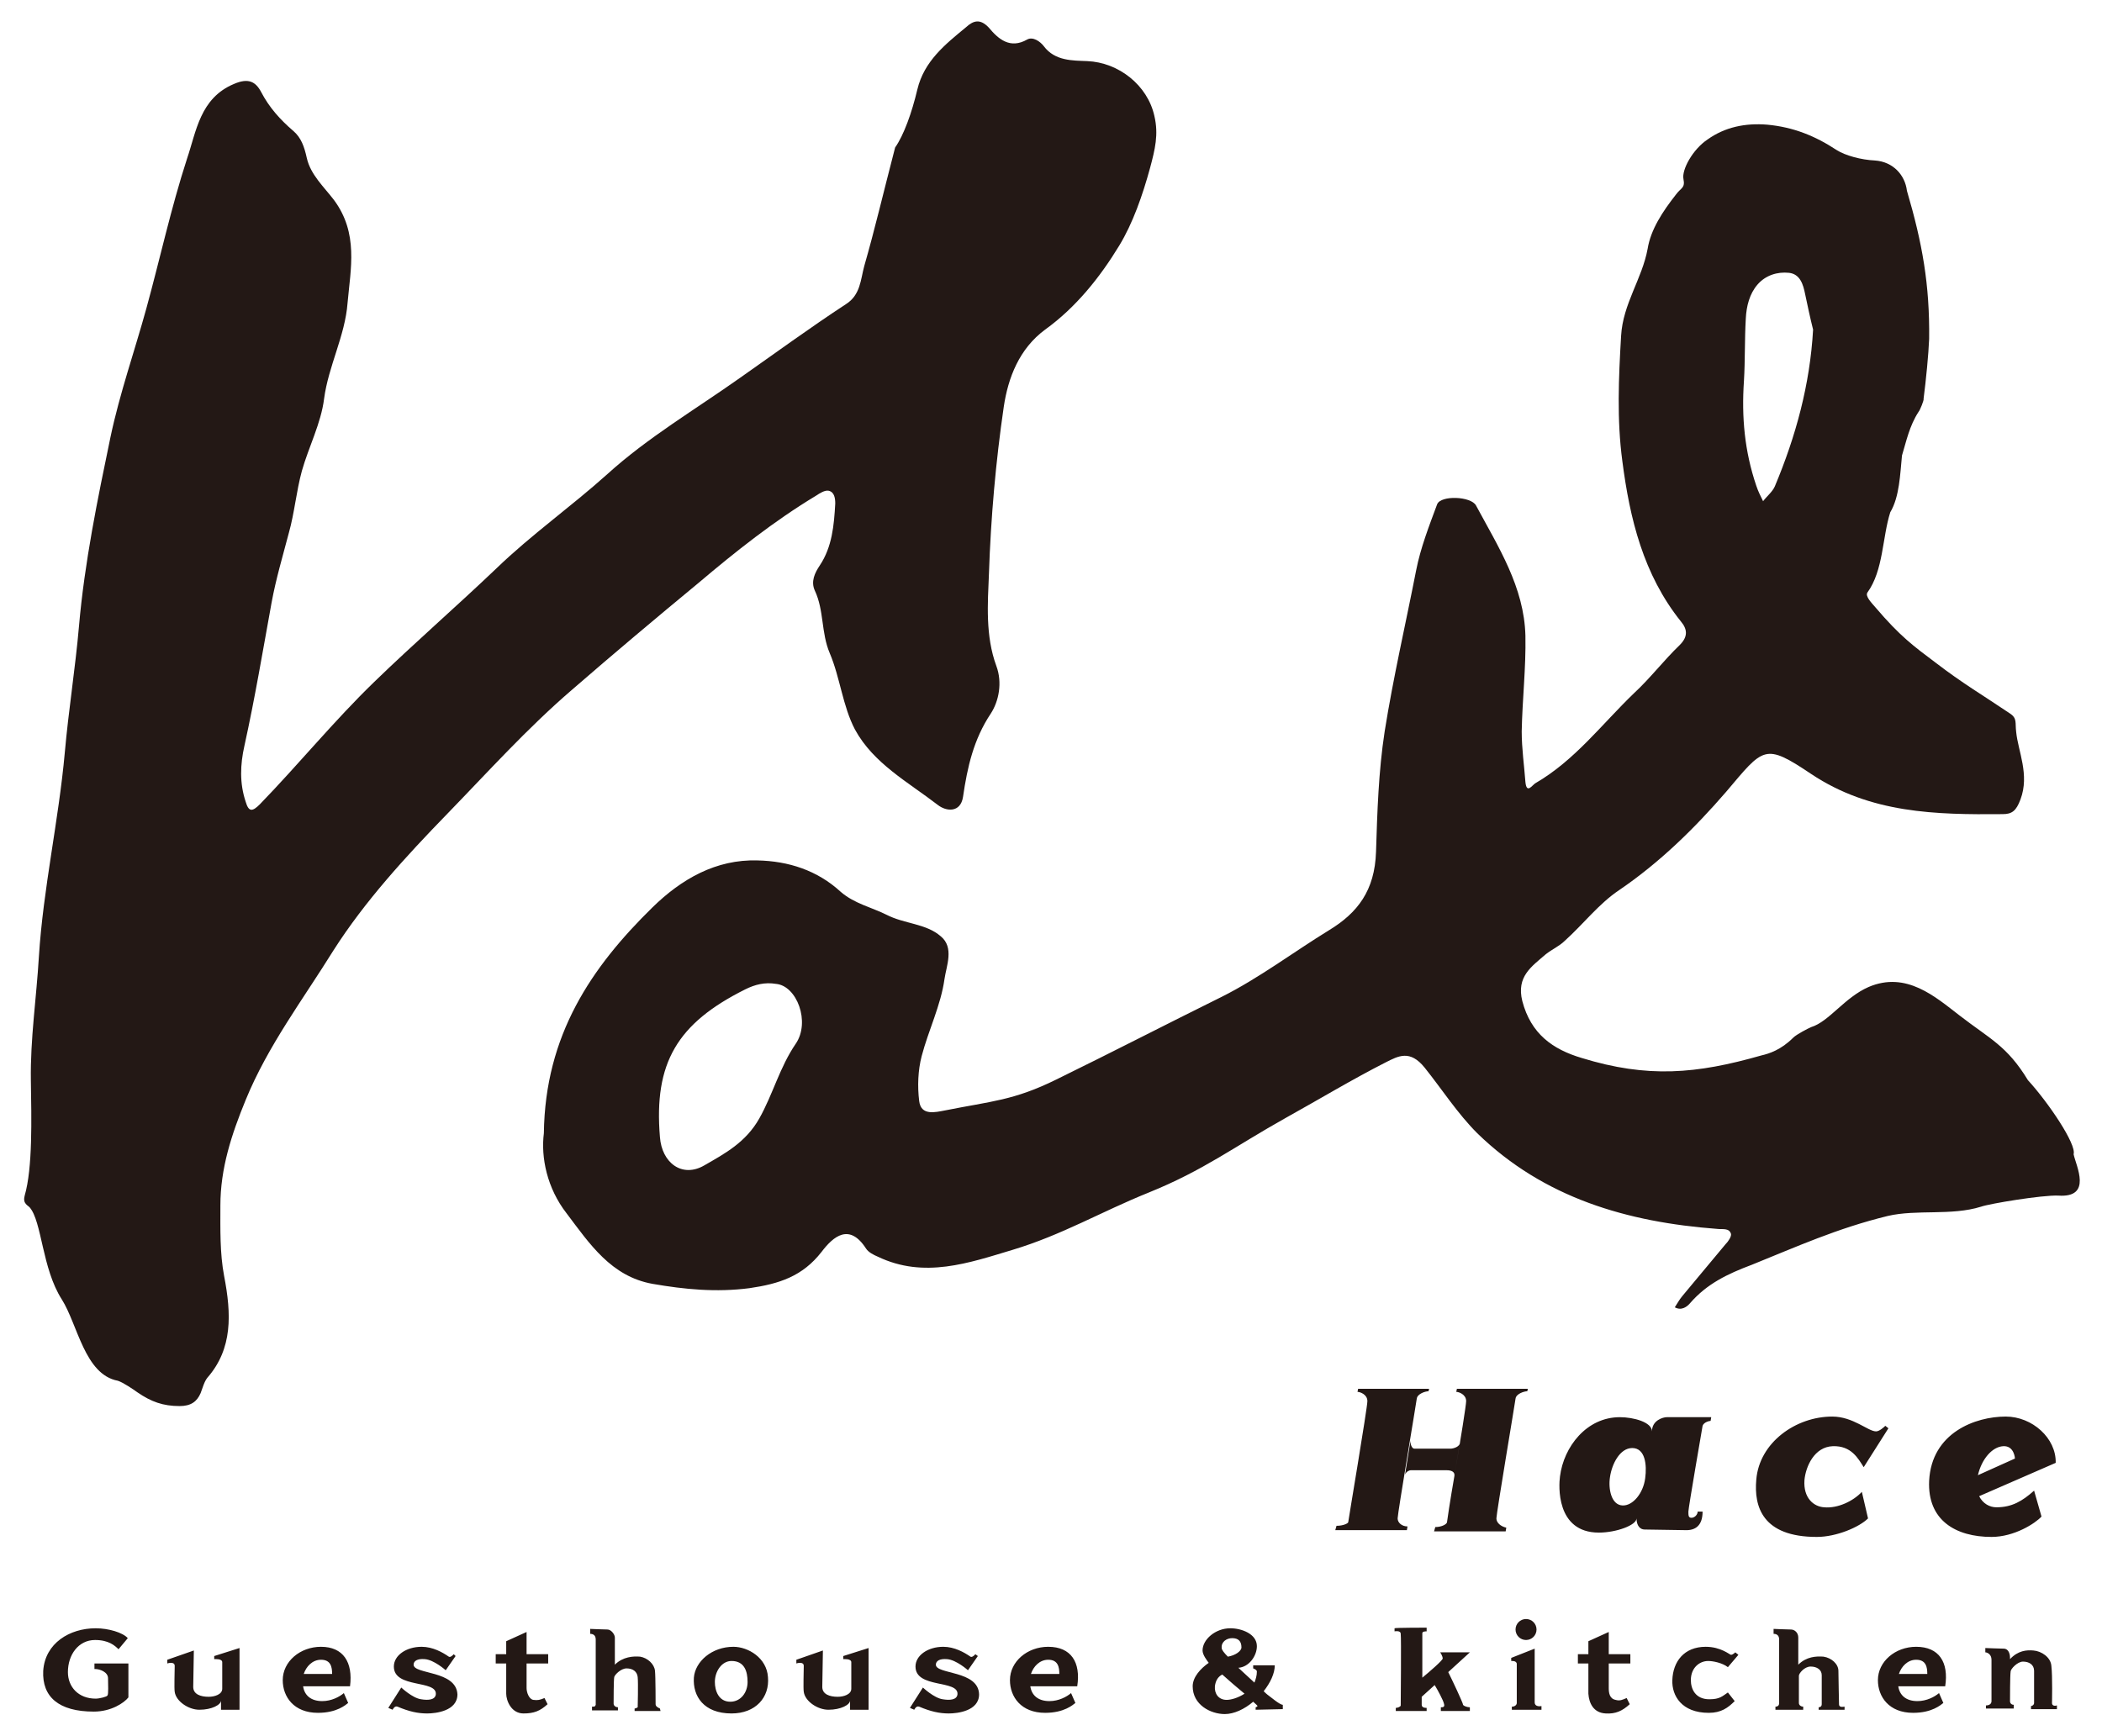
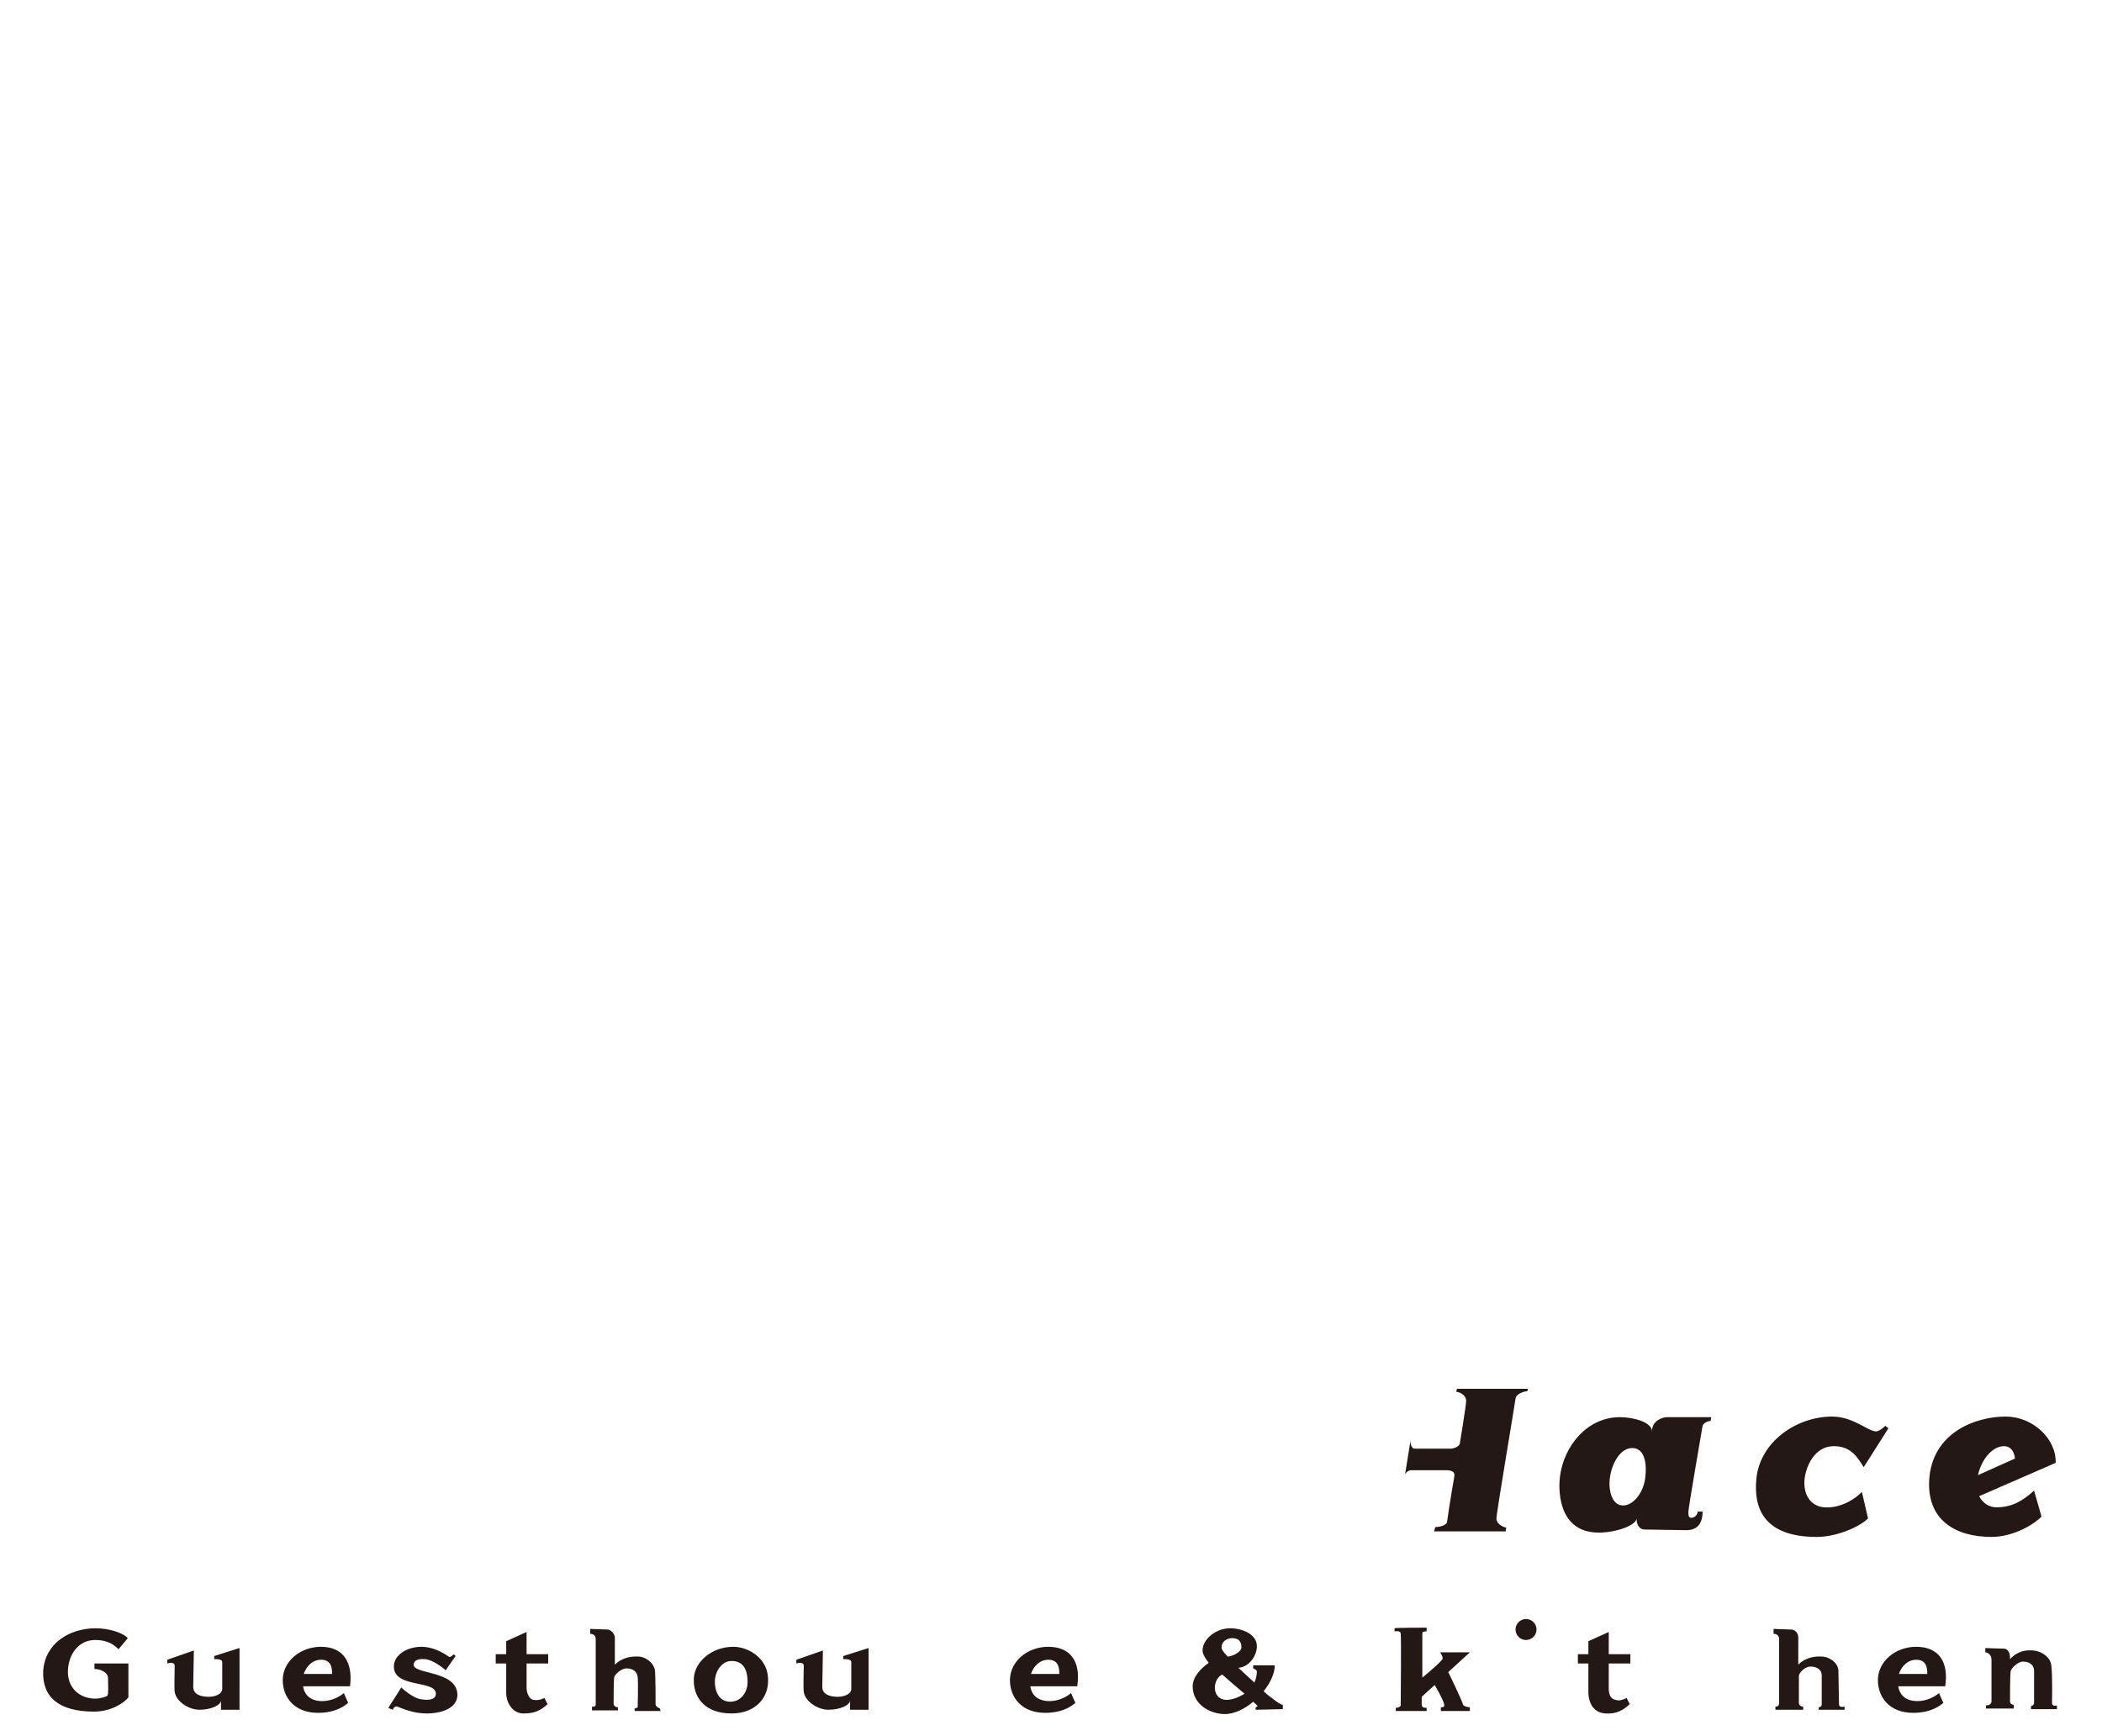
<svg xmlns="http://www.w3.org/2000/svg" version="1.1" id="レイヤー_1" x="0" y="0" viewBox="0 0 340.5 281.3" style="enable-background:new 0 0 340.5 281.3" xml:space="preserve">
  <style>.st0{fill:#231815}</style>
-   <path class="st0" d="M335.9 187c.5-1.6-4.1-8.4-7.4-12-3.4-5.6-6.2-6.7-11.1-10.5-3.9-3-8.6-7.2-14.7-4.6-3.9 1.7-6.4 5.6-9.3 6.5-.5.2-2.4 1.2-2.9 1.7-2 2-3.9 2.6-5.2 2.9-10.5 3-18.4 3.7-29.1.4-4.7-1.4-8.2-3.9-9.6-9.2-1-4 1.5-5.6 3.8-7.6 1-.8 2.2-1.3 3.1-2.2 3-2.7 5.5-6 8.8-8.2 6.6-4.5 12.2-10 17.3-15.9 6.1-7.2 6.2-8 13.8-2.9 9.6 6.4 20.2 6.6 31 6.5 1.5 0 2.2-.5 2.9-2.4 1.5-4-.4-7.8-.7-10.9-.2-1.5.2-2.2-1-3-4.6-3.1-7.7-4.9-12-8.2-3.6-2.7-5.8-4.3-9.8-9-.6-.7-1.7-1.8-1.3-2.4 2.6-3.6 2.4-8.9 3.7-13 1.5-2.5 1.6-6.2 1.9-9.2.7-2.3 1.2-4.8 2.7-7.1.2-.2.9-1.9.8-2.1.4-3.1.8-7.2.9-9.7.1-8.8-1.1-15.5-3.6-24-.3-2.5-2.2-4.7-5.2-4.9-2.2-.1-4.8-.8-6.2-1.7-3.5-2.3-7-3.7-11.2-4.1-3.6-.3-6.9.4-9.7 2.4-2.4 1.6-4.2 4.9-3.9 6.4.3 1.5-.4 1.4-1.2 2.5-2.2 2.8-4.1 5.7-4.6 8.8-.9 4.9-4 8.9-4.3 14.1-.4 6.8-.7 13.6.2 20.3 1.2 9.3 3.4 18.4 9.5 26 1 1.2 1.2 2.4-.2 3.8-2.6 2.5-4.8 5.4-7.4 7.8-5.2 5-9.6 10.9-16 14.6-.5.3-1.4 1.8-1.6-.2-.2-2.7-.6-5.4-.6-8.2.1-5.2.7-10.3.6-15.5-.2-7.9-4.4-14.4-8-21.1-.8-1.5-5.7-1.7-6.3-.2-1.3 3.5-2.7 7.1-3.4 10.7-1.7 8.7-3.7 17.3-5.1 26.1-1 6.5-1.2 13.1-1.4 19.5-.2 6.3-3 9.9-7.6 12.7-5.7 3.5-11.4 7.8-17.4 10.8-9.1 4.5-17.6 8.9-26.8 13.4-6.9 3.4-10.5 3.5-18 5-1.6.3-3.9.9-4.2-1.5-.3-2.4-.2-5 .4-7.3 1.1-4.2 3.1-8.2 3.7-12.5.3-2.1 1.6-5.1-.6-6.9-2.4-2.1-5.9-2-8.8-3.5-2.4-1.2-5.2-1.8-7.4-3.7-3.8-3.5-8.5-5-13.5-5.1-6.7-.2-12.3 3-17 7.6-9.9 9.7-17.4 20.7-17.6 36.6-.5 3.9.5 8.9 3.7 13 3.7 4.9 7.2 10.2 13.9 11.4 5.2.9 10.3 1.4 15.7.7 4.8-.7 8.6-1.9 11.7-5.9 1.9-2.5 4.5-4.7 7.2-.5.4.6 1.2 1 1.9 1.3 7.5 3.6 14.8 1 21.8-1.1 8-2.4 14.4-6.2 22.1-9.3 8.9-3.6 13.8-7.4 22.2-12.1 5.4-3 10.7-6.2 16.2-9 2-1 3.9-2.1 6.3.9 2.8 3.5 5.3 7.4 8.5 10.6 10.8 10.5 24.3 14.4 38.9 15.5.8.1 1.9-.2 2.2.8.1.4-.4 1.2-.9 1.7-2.3 2.8-4.7 5.6-7 8.4-.5.6-.8 1.2-1.2 1.8 1.1.6 2-.1 2.5-.7 2.7-3.1 6-4.7 10-6.2 7.2-2.9 13.8-5.9 22-7.9 4.7-1.1 10.3 0 15.1-1.5 1.4-.5 9.9-1.9 12.5-1.8 5.6.4 2.9-4.8 2.5-6.7zM282.5 61.7c.2-3.3.1-6.7.3-10.1.1-2 .6-4 1.9-5.5 1.3-1.5 3.2-2.1 5.1-1.9 1.8.2 2.3 1.9 2.6 3.4.4 1.9.8 3.8 1.3 5.8-.5 8.9-2.8 17.3-6.2 25.4-.4.9-1.3 1.6-1.9 2.4-.4-.8-.8-1.6-1.1-2.5-1.9-5.6-2.4-11.1-2-17zM128.9 169.1c-2.6 3.8-3.7 8.2-5.9 12.1-2.2 3.9-5.6 5.7-8.9 7.6-3.6 2.1-6.9-.4-7.2-4.6-1-12 2.8-18.4 13.8-23.9 1.6-.8 3.2-1.2 5-.9 3.4.3 5.6 6.2 3.2 9.7z" />
-   <path class="st0" d="M72.5 131.8c6.6-6.8 12.9-13.8 20.1-20 6.8-5.9 13.7-11.7 20.6-17.4 5.9-5 12.2-10 19-14.1.6-.4 1.4-.9 2-.8 1 .2 1.1 1.3 1.1 2.1-.2 3.5-.5 7-2.5 10-.8 1.2-1.5 2.6-.8 4.1 1.5 3.2 1 6.8 2.4 10.1 1.7 4 2.1 8.6 4.1 12.4 3 5.5 8.6 8.5 13.4 12.2 1.4 1.1 3.7 1.3 4.1-1.3.7-4.8 1.7-9.3 4.5-13.5 1.3-2 1.9-5 .9-7.7-1.8-4.9-1.4-10.1-1.2-15 .3-9 1.1-18.1 2.4-27 .7-4.7 2.5-9.4 6.7-12.5 5-3.6 8.9-8.5 12-13.6 2.2-3.6 3.8-8.2 5-12.6.8-3 1.4-5.4.7-8.4-1.1-5-5.8-8.7-10.9-8.9-2.3-.1-5.2 0-7-2.4-.6-.8-1.8-1.6-2.7-1.1-2.8 1.6-4.7-.1-6.2-1.9-1.4-1.5-2.5-1.2-3.7-.1-3.4 2.8-6.8 5.5-7.9 10.1-.9 3.8-2.2 7.4-3.6 9.4-1.9 7.3-3.3 13.3-5 19.2-.6 2.2-.6 4.7-3 6.2-5.8 3.8-11.4 7.9-17.1 11.9-7.2 5.1-15 9.7-21.5 15.6-5.9 5.3-12.3 9.8-18 15.3-6.5 6.2-13.3 12.1-19.8 18.4-6.5 6.3-12.2 13.3-18.5 19.8-1.2 1.2-1.8 1.3-2.3-.4-1-3-.9-6-.2-9.1 1.7-7.7 3-15.5 4.4-23.2.7-3.8 1.8-7.5 2.8-11.3.9-3.2 1.2-6.7 2.1-10 1.1-3.9 3.1-7.7 3.6-11.7.7-5.3 3.4-10.2 3.8-15.5.5-5.6 1.8-11.3-2.2-16.7-1.6-2.1-3.8-4.1-4.4-6.8-.4-1.8-.9-3.3-2.2-4.4-2.1-1.8-3.9-3.8-5.2-6.3-.9-1.7-2.1-2.3-4.4-1.3-5.5 2.3-6.1 7.7-7.6 12.1-2.6 8-4.4 16.3-6.6 24.3-1.9 6.9-4.3 13.7-5.8 20.8-2.1 10.1-4.2 20.3-5.1 30.6-.6 6.9-1.7 13.7-2.3 20.5-1 11.1-3.5 22-4.2 33.1-.4 6.7-1.4 13.3-1.3 20 .1 6.3.3 14.2-1 18.7-.3 1.1.2 1.4.8 1.9 2 2.3 2 9.9 5.2 14.9 2.6 4.1 3.7 12.2 9.1 13.2.9.3 2.5 1.4 3.2 1.9 2.2 1.5 4.1 2.2 6.8 2.2 1.8 0 2.8-.7 3.4-2.1.3-.8.6-1.9 1.1-2.5 4.1-4.7 3.9-10.3 2.7-16.5-.7-3.7-.6-7.6-.6-11.4 0-6 1.8-11.5 4.1-17.1 3.6-8.8 9.3-16.3 14.2-24.2 5.1-8 11.7-15.2 18.5-22.2zM216.5 247.2l-.2.7h11.6l.1-.6c-.9 0-1.6-.6-1.6-1.3 0-.8 3-18.6 3.1-19.4.1-.8 1.4-1.2 1.9-1.2l.1-.4H220l-.1.5c.4 0 1.6.4 1.6 1.5s-3.1 19.4-3.1 19.6c0 .2-.8.6-1.9.6z" />
  <path class="st0" d="M242.4 246c0-.8 3-18.6 3.1-19.4.1-.8 1.4-1.2 1.9-1.2l.1-.4H236l-.1.5c.4 0 1.6.4 1.6 1.5 0 .6-.9 6.3-1.8 11.4l.8-4.7c0 .7-1.1 1-1.5 1h-5.9c-.4 0-.7-.8-.6-1.4l-.9 5.6c.2-.5.7-.7.9-.7h5.9c.6 0 1.3.2 1.2.9-.7 4-1.2 7.4-1.2 7.5 0 .3-.8.8-1.9.8l-.2.7h11.6l.1-.6c-.9-.2-1.6-.8-1.6-1.5zM227.5 238.8v.2-.2zM275.8 244.9h-.8c0 .5-.5 1-1 1s-.5-.4-.5-1 2.2-13.3 2.3-13.9c.2-.6 1.1-.8 1.3-.8l.1-.6H270c-.6 0-2.4.5-2.4 2.3 0-1.5-3-2.3-5.2-2.3-5.4 0-9.1 4.8-9.7 9.6-.2 1.4-.7 9.1 6.3 9.1 2.8 0 6.1-1.2 6.1-2.3 0 1.2.6 1.8 1.3 1.8.7 0 6.1.1 6.5.1 1.8.1 2.9-.8 2.9-3zm-9.3-5.4c-.3 2.4-2 4.5-3.7 4.4-1.8-.1-2.3-2.7-2-4.6.3-2.1 1.6-4.7 3.6-4.7 2.1 0 2.4 2.7 2.1 4.9zM295.5 244.2c-1.7-.1-3.4-1.5-3.2-4.4.2-2.2 1.6-5.4 4.6-5.5 3-.1 4.1 2 5 3.4l4-6.3-.5-.4c-.3.3-1 .9-1.5.9-1.3 0-3.7-2.4-7.1-2.4-5.9 0-11.8 4.2-12.3 10.2-.4 4.4 1 9.3 9.8 9.3 3.2 0 6.9-1.6 8.3-3l-1-4.3c-1.4 1.5-3.9 2.7-6.1 2.5zM324.9 229.5c-4.9 0-12 2.6-12.4 10.4-.3 6.4 4.3 9.1 10.1 9.1 3.7 0 7.1-2.2 8.1-3.3l-1.2-4.2c-1.9 1.7-3.6 2.7-6.1 2.7-1.1 0-2.2-.6-2.8-1.8L333 237c.1-4-3.8-7.5-8.1-7.5zm-4.5 9.5c.6-2.6 2.3-4.6 4.1-4.7 1.8-.1 1.9 2 1.9 2l-6 2.7zM15.4 270.4c.8 0 2.1.5 2.1 1.5s.1 2.6-.1 2.8c-.1.2-1.3.5-1.9.5-2.8 0-4.5-1.9-4.5-4.3 0-2.8 1.7-5.2 4.4-5.2 2.2 0 3.2.9 3.8 1.5l1.5-1.8c-.8-.9-3.1-1.6-5.2-1.6-4.2 0-8.2 2.4-8.5 6.9-.2 4.2 2.5 6.6 8.2 6.6 2.8 0 4.9-1.4 5.6-2.3v-5.5h-5.5v.9zM34.8 268.8s1.2-.1 1.2.5v4.3c0 .9-1.2 1.3-2.2 1.3-1.3 0-2.5-.4-2.5-1.6 0-.8.1-5.9.1-5.9l-4.3 1.5v.6s1.2-.4 1.2.4-.1 3.6 0 4.2c.2 1.5 2.2 2.9 4 2.9 2 0 3.5-.8 3.5-1.5v1.5h3v-10l-4.1 1.3v.5zM136.7 268.8s1.2-.1 1.2.5v4.3c0 .9-1.2 1.3-2.2 1.3-1.3 0-2.5-.4-2.5-1.6 0-.8.1-5.9.1-5.9l-4.3 1.5v.6s1.2-.4 1.2.4-.1 3.6 0 4.2c.2 1.5 2.2 2.9 4 2.9 2 0 3.5-.8 3.5-1.5v1.5h3v-10l-4.1 1.3v.5zM52 266.8c-3.4 0-6.2 2.4-6.2 5.4 0 2.7 1.8 5.3 5.7 5.3 3.1 0 4.5-1.3 4.9-1.6l-.7-1.6c-.7.6-2 1.3-3.5 1.3-1.9 0-2.9-1-3.1-2.4h7.6c.5-3.9-1.1-6.4-4.7-6.4zm-2.8 4.4c.4-1.2 1.4-2.3 2.8-2.3 1.6 0 1.8 1.2 1.8 2.3h-4.6zM169.8 266.8c-3.4 0-6.2 2.4-6.2 5.4 0 2.7 1.8 5.3 5.7 5.3 3.1 0 4.5-1.3 4.9-1.6l-.7-1.6c-.7.6-2 1.3-3.5 1.3-1.9 0-2.9-1-3.1-2.4h7.6c.6-3.9-1-6.4-4.7-6.4zm-2.8 4.4c.4-1.2 1.4-2.3 2.8-2.3 1.6 0 1.8 1.2 1.8 2.3H167zM310.4 266.8c-3.4 0-6.2 2.4-6.2 5.4 0 2.7 1.8 5.3 5.7 5.3 3.1 0 4.5-1.3 4.9-1.6l-.7-1.6c-.7.6-2 1.3-3.5 1.3-1.9 0-2.9-1-3.1-2.4h7.6c.6-3.9-1-6.4-4.7-6.4zm-2.8 4.4c.4-1.2 1.4-2.3 2.8-2.3 1.6 0 1.8 1.2 1.8 2.3h-4.6zM67 269.7c0-.6.6-1 1.8-.9 1.5.1 3.4 1.8 3.4 1.8l1.6-2.3-.3-.3s-.5.6-.8.4c-1-.7-2.6-1.6-4.4-1.6-2.5 0-4.5 1.4-4.5 3.2 0 3.6 7 2.1 6.8 4.5-.1.9-1.2 1-2.4.8-1.4-.2-3.2-1.9-3.2-1.9l-2.1 3.3.7.3s.3-.7.8-.5c1.9.8 3.3 1.1 4.8 1.1 1.4 0 4.9-.4 4.9-3.1-.2-3.9-7.1-3.2-7.1-4.8zM85.3 264.4l-3.3 1.5v2.1h-1.7v1.5H82v4.9c0 1.1.8 3.2 2.8 3.2 1.7 0 2.7-.4 3.9-1.5l-.5-1c-.7.3-1.1.4-1.8.3-.7-.1-1.1-1.2-1.1-1.9v-4h3.5V268h-3.5v-3.6zM260.6 264.4l-3.3 1.5v2.1h-1.7v1.5h1.7v4.9c.1 1.5.8 3.1 2.8 3.2 1.6.1 2.7-.4 3.9-1.5l-.5-1c-.7.3-1.1.5-1.8.3-1-.2-1.1-1.2-1.1-1.9v-4h3.5V268h-3.5v-3.6zM106.2 276.1s0-4.5-.1-5.4c-.1-1.1-1.2-2.1-2.4-2.3-1.1-.1-2.8 0-4.1 1.3v-4.4c0-.5-.6-1.3-1.2-1.3s-2.8-.1-2.8-.1v.8c.3 0 .9.1.9.9v10.6c-.1.3-.2.3-.6.3v.6h4.2v-.5c-.3 0-.7-.2-.7-.6 0-.4 0-3.9.1-4.3.1-.4 1.1-1.4 2-1.4 1 0 1.7.5 1.8 1.4.1 1 0 4.9 0 4.9s-.3.2-.5.2v.4h4.2l-.1-.4c-.2-.1-.7-.3-.7-.7zM297.9 276.1s-.1-4.6-.1-5.4c0-1.1-1.1-2.1-2.4-2.3-1.2-.1-2.8 0-4.1 1.3v-4.4c0-.8-.6-1.3-1.2-1.3s-2.8-.1-2.8-.1v.8c.3 0 .9.1.9.9V276s0 .5-.6.5v.5h4.5v-.5c-.3 0-.7-.2-.7-.6v-4.4c0-.4.9-1.5 1.9-1.5 1 0 1.8.5 1.8 1.4v4.7c0 .4-.3.5-.5.5v.4h4.2v-.5c-.6.1-.9 0-.9-.4zM332.4 275.9s.1-4.3-.1-6c-.1-1.4-1.6-2.4-2.9-2.5-1.1-.1-2.5 0-3.8 1.4v-.2c0-.9-.4-1.5-1-1.5s-3-.1-3-.1v.7c.3 0 1 .3 1 1.2v6.7c0 .4-.3.7-.9.7v.5h4.5v-.6c-.3 0-.6-.2-.6-.6s0-4.1.1-4.8c0-.4 1.1-1.6 2-1.6 1 0 1.8.5 1.8 1.5v5.2c0 .3-.3.5-.5.5v.5h4.2v-.6c-.3.1-.8.1-.8-.4zM118.8 266.8c-3.5 0-6.2 2.4-6.4 5-.2 3 1.6 5.8 6.1 5.8 3.9 0 6.2-2.6 5.9-5.9-.2-3.1-3.2-4.9-5.6-4.9zm-.5 8.9c-1.9 0-2.5-1.8-2.5-3.2 0-1.7 1.1-3.4 2.7-3.4 2.1 0 2.6 1.7 2.6 3.4s-1.1 3.2-2.8 3.2zM204.7 274c1.1-1.4 1.8-2.9 1.8-4.2H203v.5s.6.2.6.5c0 .7-.2 1.3-.4 1.8-.8-.7-1.7-1.6-2.6-2.4 1.7-.1 3-1.9 3-3.5 0-2-2.5-2.9-4.3-2.9-2.4 0-4.5 1.8-4.5 3.6 0 .7.7 1.6 1 2-1.3.9-2.6 2.3-2.6 3.8 0 3 2.9 4.5 5.2 4.5 1.5 0 3.2-.8 4.6-2 .4.4.7.6.7.7 0 .1-.3.2-.3.2v.4l4.4-.1v-.7c-.5 0-2-1.3-2.3-1.5 0 0-.3-.2-.8-.7zm-5.1-8.6c1 0 1.5.5 1.5 1.5 0 .6-1 1.3-2.2 1.5-.6-.6-1-1.1-1-1.4-.1-1 .8-1.6 1.7-1.6zm-.9 10c-1.3 0-2-1-1.9-2.2.1-.8.4-1.4 1-1.8.1 0 .1-.1.2-.1 1.1 1 2.4 2.1 3.6 3.1-1.1.7-2.2 1-2.9 1zM234.6 270.9l3.5-3.2h-4.8s.4.6.4 1c0 .3-2.2 2.2-3.3 3.1v-7.2c0-.3.5-.3.7-.3v-.6s-5.2 0-5.2.1v.5s1-.2 1 .4c.1.6 0 11.3 0 11.6 0 .2-.5.4-.8.4v.5h5v-.5c-.4 0-.8-.1-.8-.5v-1.3l2.1-1.9c.5.8 1.4 2.5 1.5 3 .2.6-.2.6-.5.6v.6h4.7v-.6c-.4 0-1-.2-1.1-.4 0-.3-1.8-4.1-2.4-5.3z" />
  <circle class="st0" cx="247.2" cy="264" r="1.7" />
-   <path class="st0" d="M248.6 275.8v-8.7l-3.8 1.5v.5s.9-.1.9.5v6.3c0 .3-.3.6-.8.6v.5h4.8v-.6c-.5.1-1.1 0-1.1-.6zM276.7 269.1c.8 0 2.3.3 3.2 1 0 0 1.6-1.9 1.7-2l-.5-.4s-.4.4-.7.4c-.2 0-1.6-1.3-4.1-1.3-3.5 0-5.3 2.4-5.4 5.4-.1 2.5 1.5 5.3 5.9 5.3 2 0 3.1-.8 4.2-1.9l-1.1-1.4c-.9.6-1.3 1.1-3 1.1-2.3 0-3-1.7-3-3.1 0-2 1.4-3.1 2.8-3.1zM151.6 269.7c0-.6.6-1 1.8-.9 1.5.1 3.4 1.8 3.4 1.8l1.6-2.3-.4-.3s-.5.6-.8.4c-1-.7-2.6-1.6-4.4-1.6-2.5 0-4.5 1.4-4.5 3.2 0 3.6 7 2.1 6.8 4.5-.1.9-1.2 1-2.4.8-1.4-.2-3.2-1.9-3.2-1.9l-2.1 3.3.7.3s.3-.7.8-.5c1.9.8 3.3 1.1 4.8 1.1 1.4 0 4.9-.4 4.9-3.1-.1-3.9-7-3.2-7-4.8z" />
</svg>